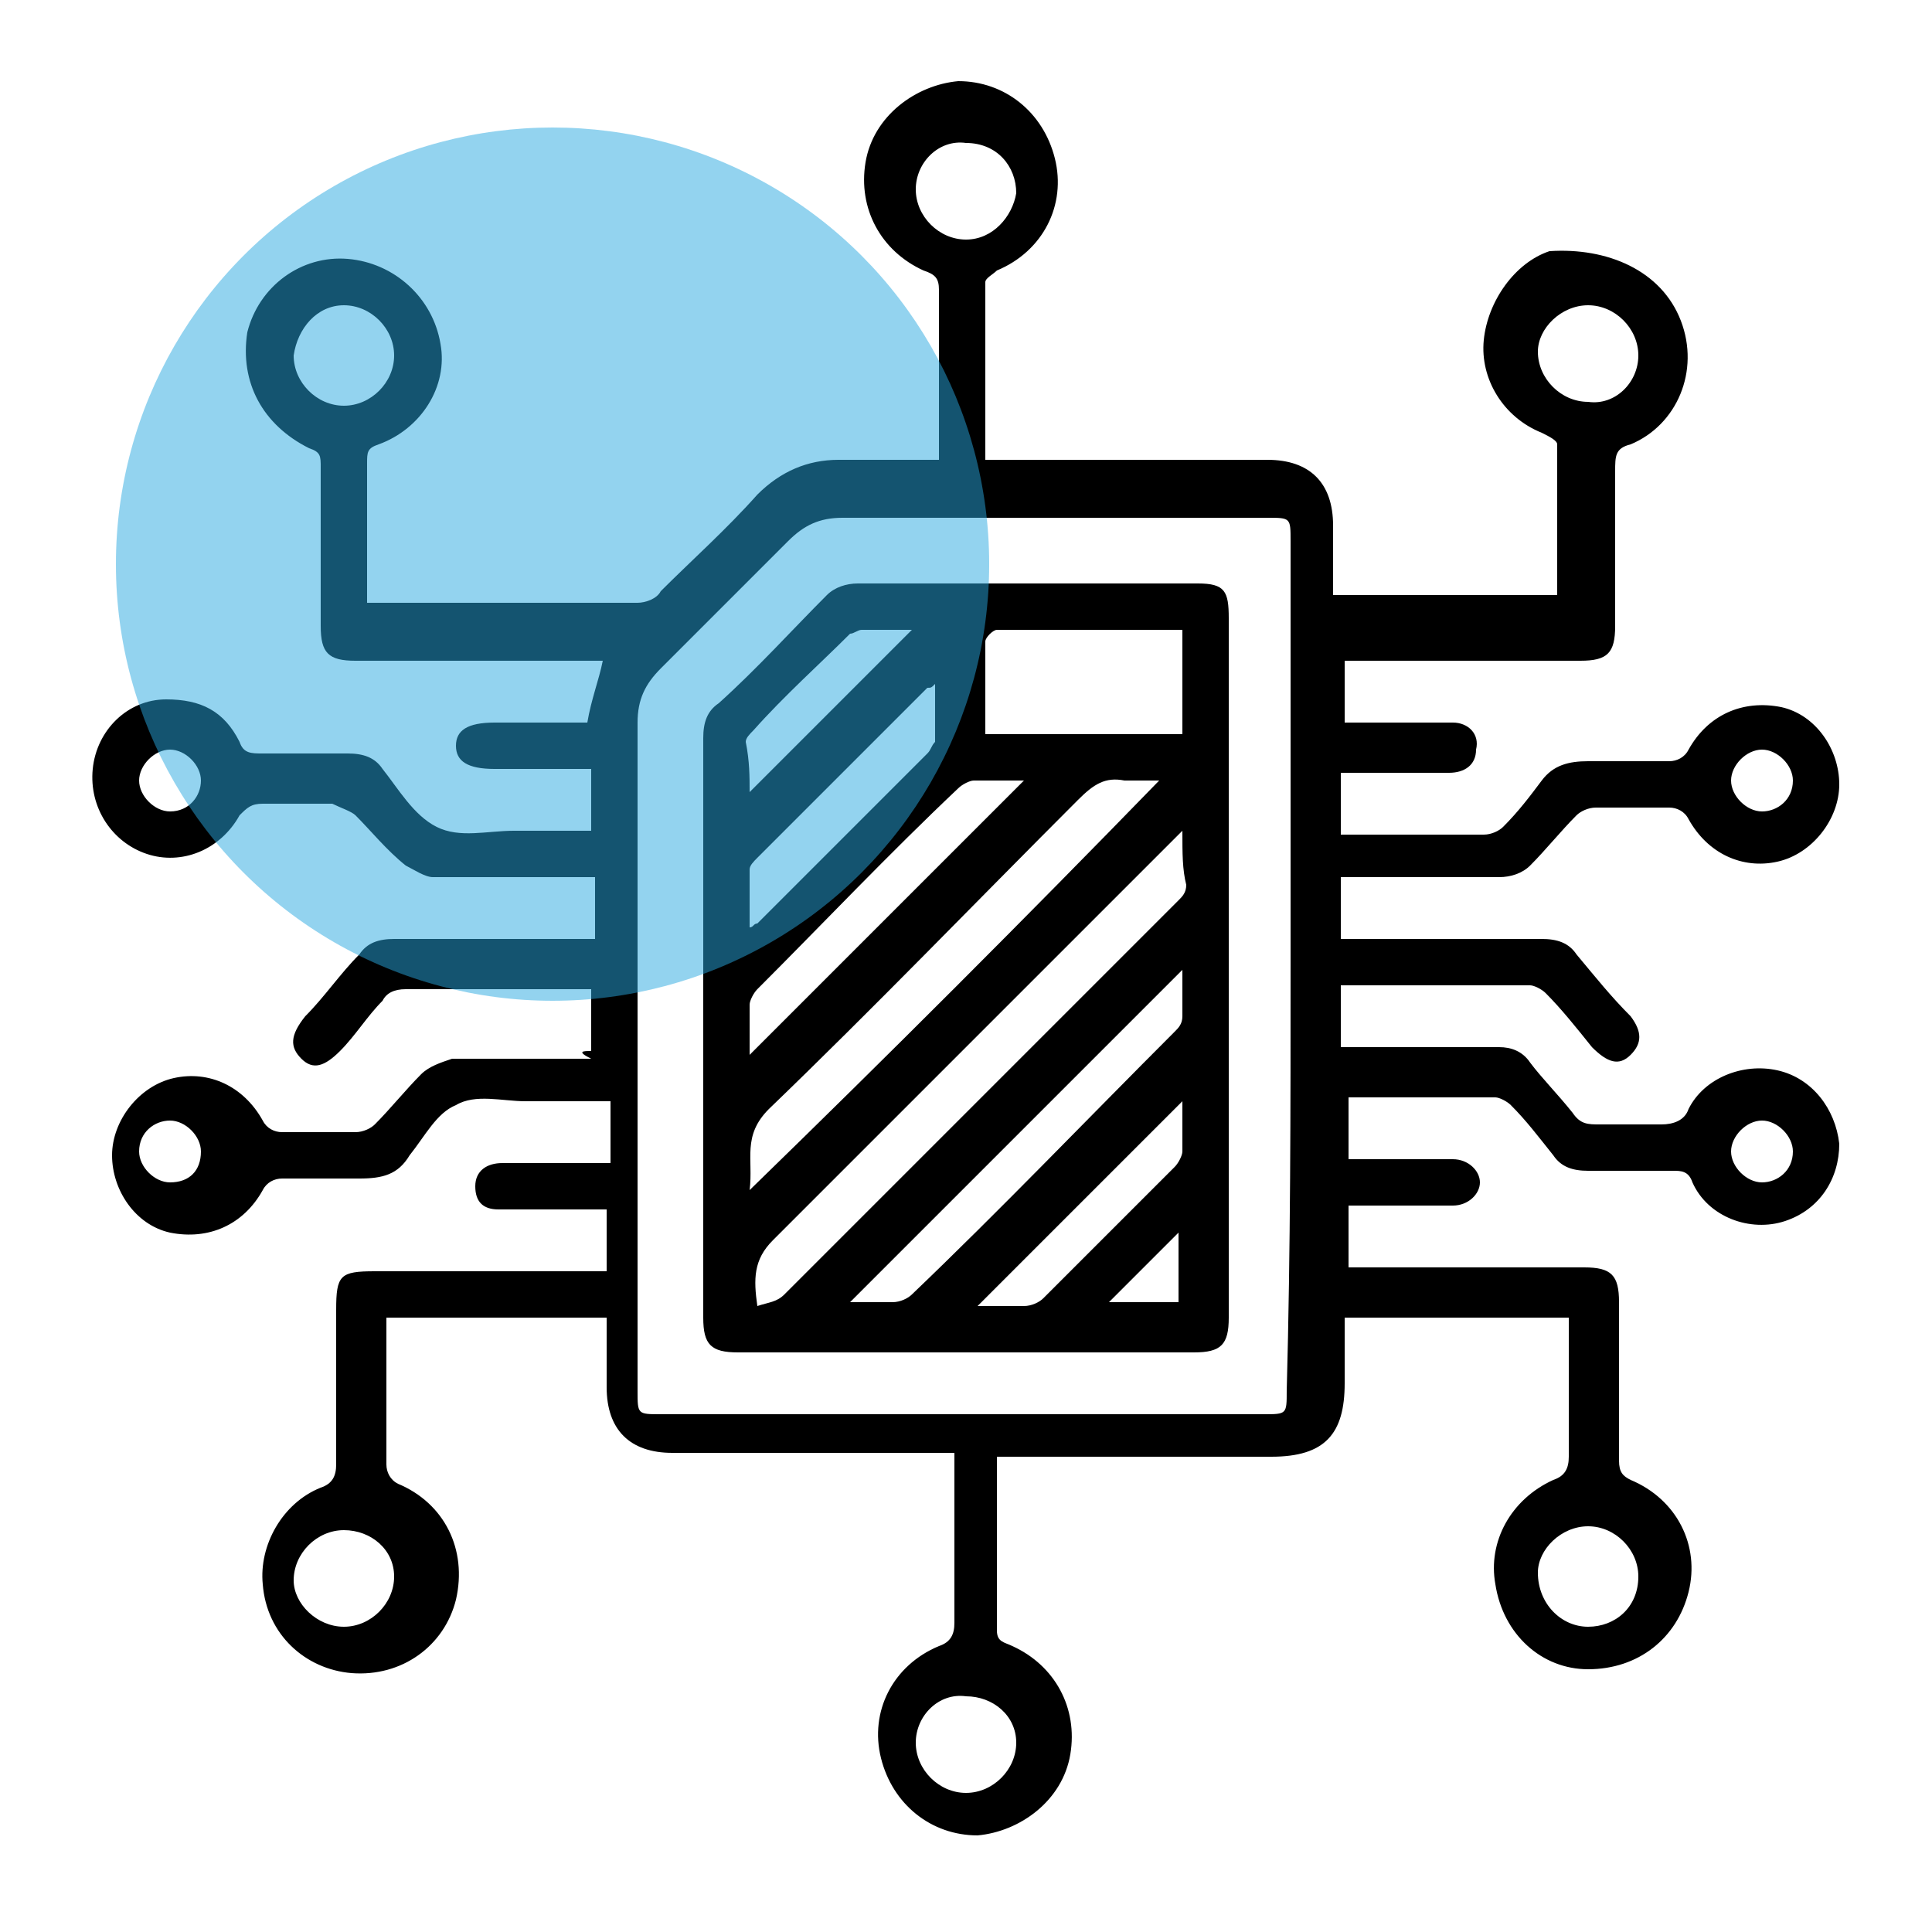
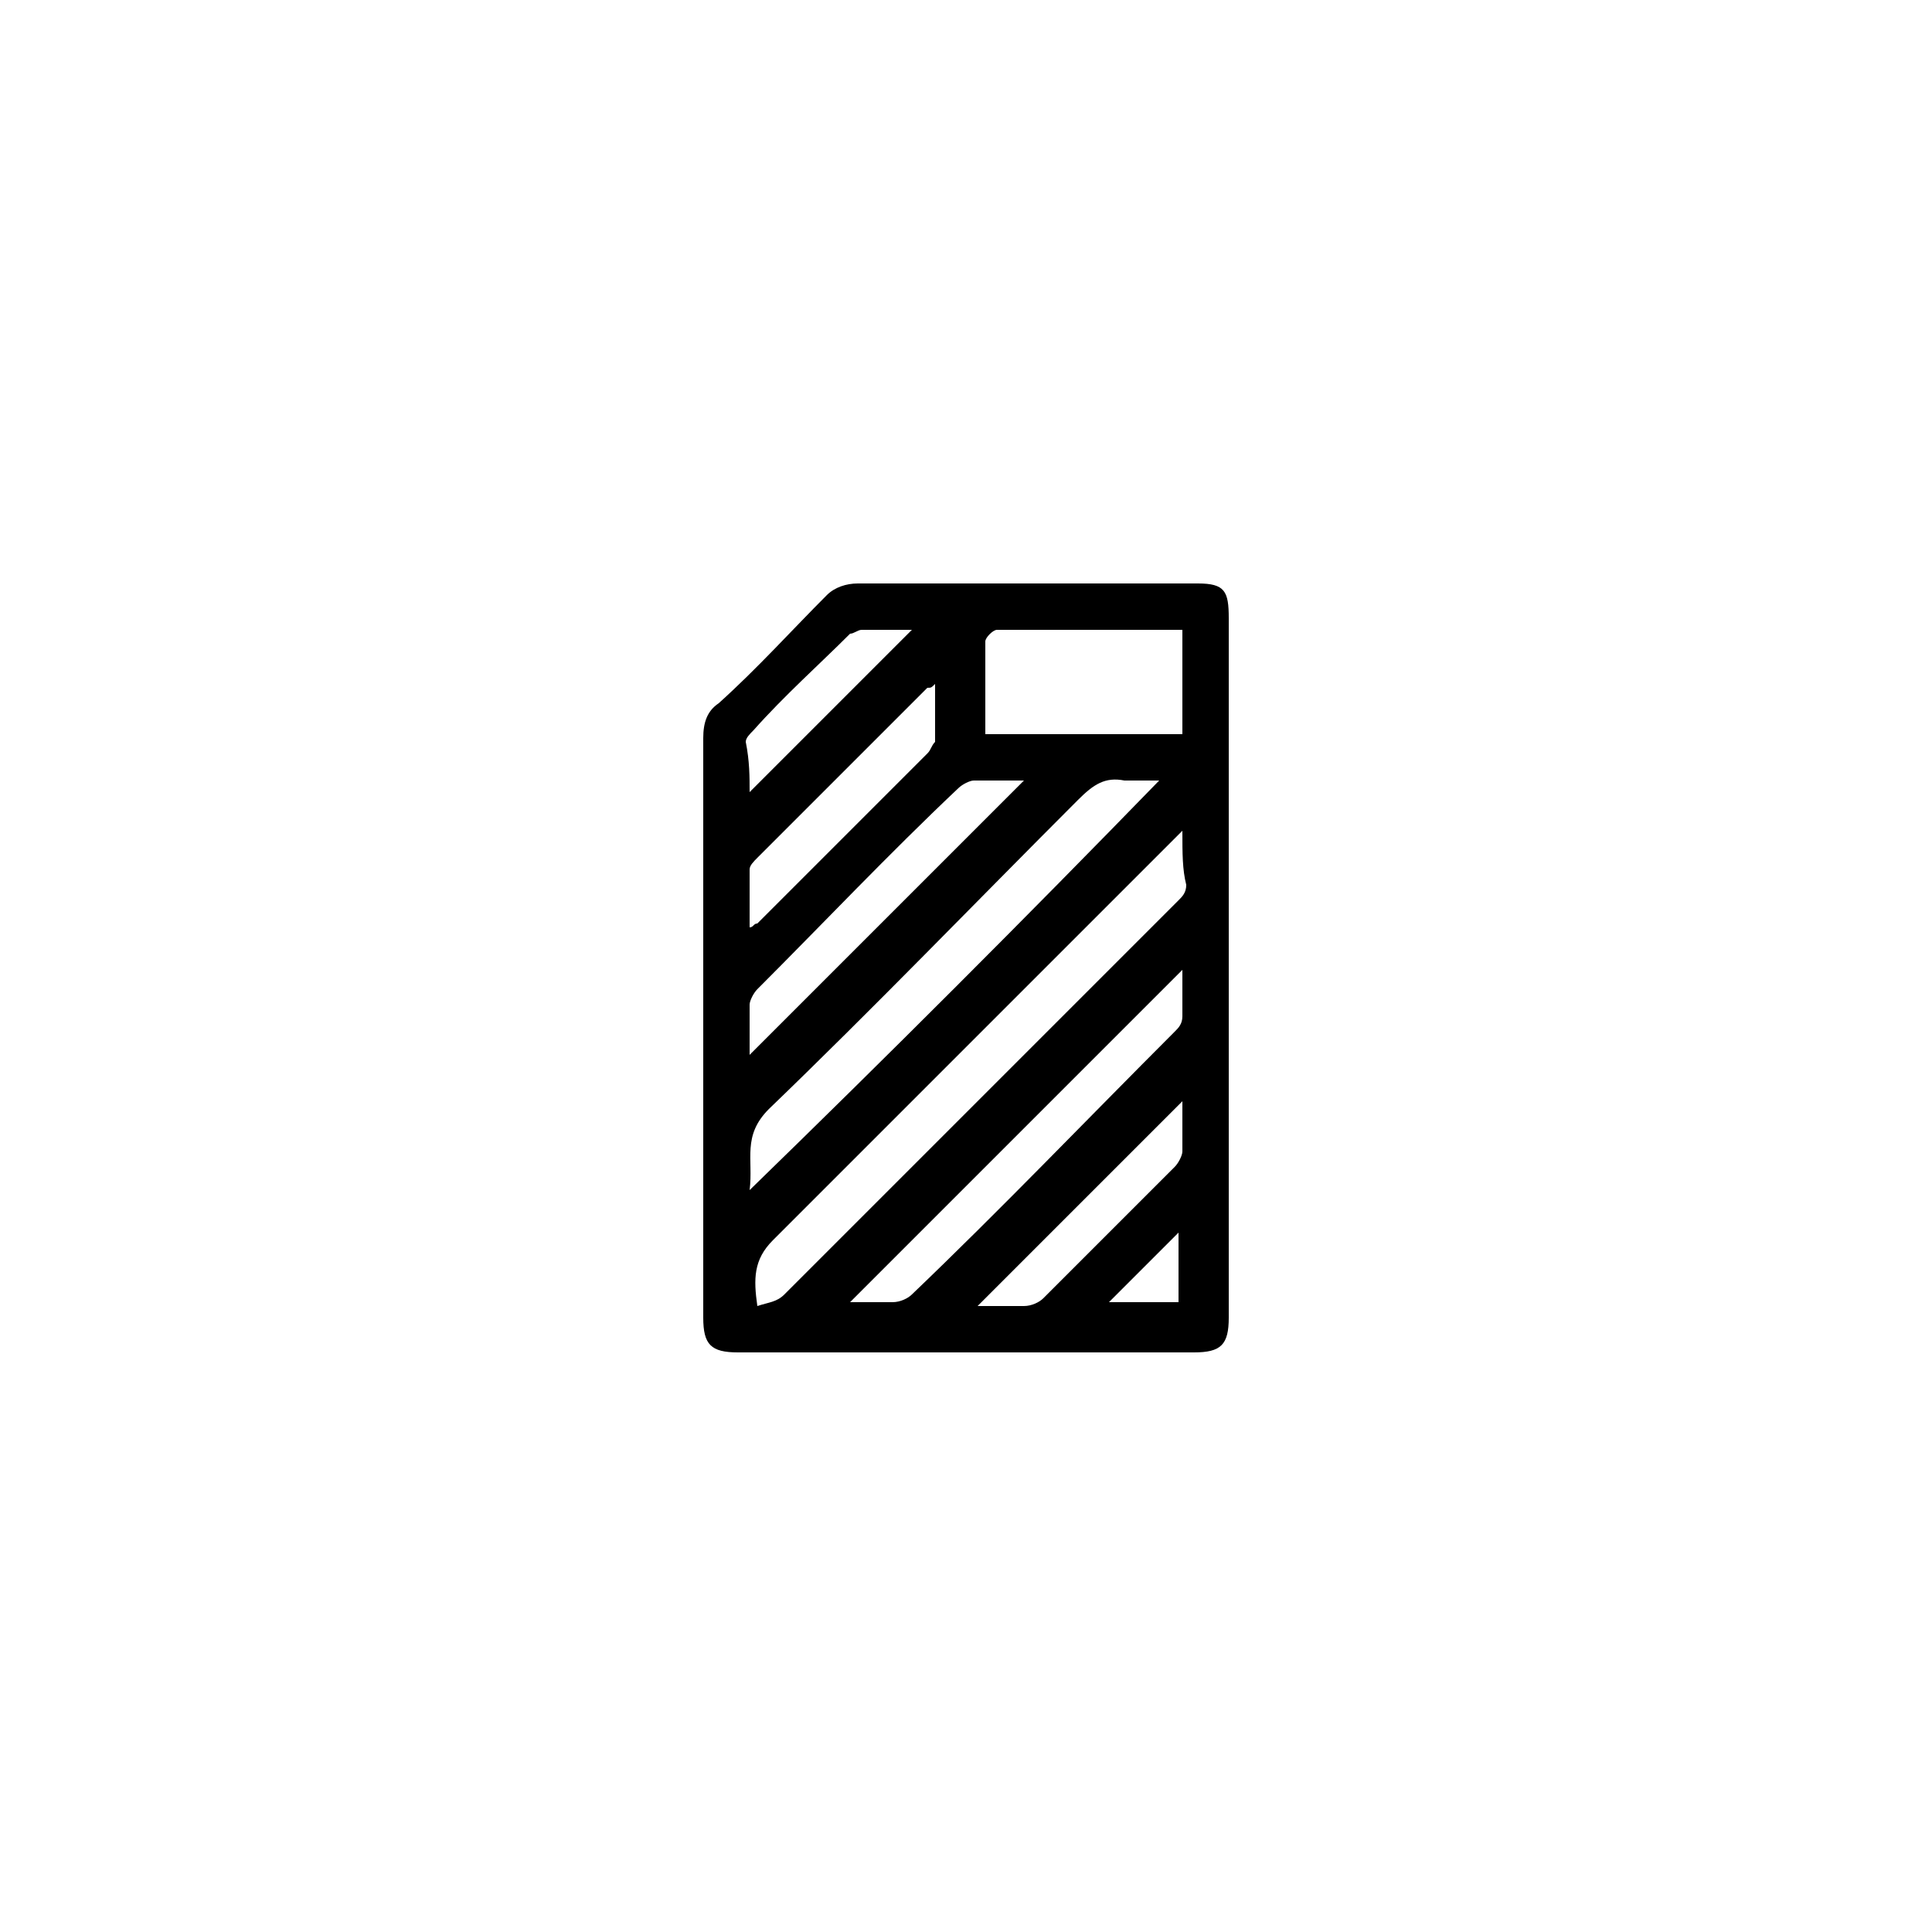
<svg xmlns="http://www.w3.org/2000/svg" version="1.0" id="Calque_1" x="0px" y="0px" viewBox="0 0 50 50" enable-background="new 0 0 50 50" xml:space="preserve">
  <g>
-     <path d="M15.3,27.2c0-0.6,0-1.1,0-1.6c-0.2,0-0.3,0-0.4,0c-1.5,0-2.9,0-4.4,0c-0.3,0-0.5,0.1-0.6,0.3c-0.4,0.4-0.7,0.9-1.1,1.3   c-0.4,0.4-0.7,0.5-1,0.2c-0.3-0.3-0.3-0.6,0.1-1.1c0.5-0.5,0.9-1.1,1.4-1.6c0.2-0.3,0.5-0.4,0.9-0.4c1.6,0,3.1,0,4.7,0   c0.2,0,0.3,0,0.5,0c0-0.5,0-1,0-1.6c-0.4,0-0.8,0-1.2,0c-1,0-2,0-3,0c-0.2,0-0.5-0.2-0.7-0.3C10,22,9.6,21.5,9.2,21.1   c-0.1-0.1-0.4-0.2-0.6-0.3c-0.6,0-1.2,0-1.8,0c-0.3,0-0.4,0.1-0.6,0.3c-0.5,0.9-1.5,1.3-2.4,1c-0.9-0.3-1.5-1.2-1.4-2.2   c0.1-1,0.9-1.8,1.9-1.8c0.9,0,1.5,0.3,1.9,1.1c0.1,0.3,0.3,0.3,0.6,0.3c0.7,0,1.5,0,2.2,0c0.4,0,0.7,0.1,0.9,0.4   c0.4,0.5,0.8,1.2,1.4,1.5c0.6,0.3,1.3,0.1,2,0.1c0.7,0,1.3,0,2,0c0-0.5,0-1,0-1.6c-0.8,0-1.6,0-2.5,0c-0.7,0-1-0.2-1-0.6   c0-0.4,0.3-0.6,1-0.6c0.8,0,1.6,0,2.4,0c0.1-0.6,0.3-1.1,0.4-1.6c-0.1,0-0.3,0-0.4,0c-2,0-4,0-6,0c-0.7,0-0.9-0.2-0.9-0.9   c0-1.4,0-2.7,0-4.1c0-0.3,0-0.4-0.3-0.5C6.8,11,6.2,9.9,6.4,8.6c0.3-1.2,1.4-2,2.6-1.9c1.2,0.1,2.2,1,2.4,2.2   c0.2,1.1-0.5,2.2-1.6,2.6c-0.3,0.1-0.3,0.2-0.3,0.5c0,1.2,0,2.4,0,3.5c0,0,0,0.1,0,0.1c0.1,0,0.3,0,0.4,0c2.2,0,4.4,0,6.6,0   c0.2,0,0.5-0.1,0.6-0.3c0.8-0.8,1.7-1.6,2.5-2.5c0.6-0.6,1.3-0.9,2.1-0.9c0.9,0,1.7,0,2.6,0c0-0.1,0-0.3,0-0.4c0-1.3,0-2.7,0-4   c0-0.3-0.1-0.4-0.4-0.5c-1.1-0.5-1.7-1.6-1.5-2.8c0.2-1.2,1.3-2,2.4-2.1c1.2,0,2.2,0.8,2.5,2c0.3,1.2-0.3,2.4-1.5,2.9   c-0.1,0.1-0.3,0.2-0.3,0.3c0,1.5,0,3,0,4.6c0.2,0,0.3,0,0.5,0c2.3,0,4.5,0,6.8,0c1.1,0,1.7,0.6,1.7,1.7c0,0.6,0,1.2,0,1.8   c1.9,0,3.8,0,5.8,0c0-1.3,0-2.6,0-3.9c0-0.1-0.2-0.2-0.4-0.3c-1-0.4-1.6-1.4-1.5-2.4c0.1-1,0.8-2,1.7-2.3C41.6,6.4,43,7,43.5,8.3   c0.5,1.3-0.1,2.7-1.3,3.2c-0.4,0.1-0.4,0.3-0.4,0.7c0,1.3,0,2.7,0,4c0,0.7-0.2,0.9-0.9,0.9c-1.9,0-3.7,0-5.6,0c-0.2,0-0.3,0-0.5,0   c0,0.5,0,1,0,1.6c0.7,0,1.4,0,2.1,0c0.2,0,0.4,0,0.7,0c0.4,0,0.7,0.3,0.6,0.7c0,0.4-0.3,0.6-0.7,0.6c-0.8,0-1.6,0-2.4,0   c-0.1,0-0.2,0-0.4,0c0,0.5,0,1,0,1.6c0.1,0,0.2,0,0.3,0c1.1,0,2.3,0,3.4,0c0.2,0,0.4-0.1,0.5-0.2c0.4-0.4,0.7-0.8,1-1.2   c0.3-0.4,0.7-0.5,1.2-0.5c0.7,0,1.4,0,2.1,0c0.2,0,0.4-0.1,0.5-0.3c0.5-0.9,1.4-1.3,2.4-1.1c0.9,0.2,1.5,1.1,1.5,2   c0,0.9-0.7,1.8-1.6,2c-0.9,0.2-1.8-0.2-2.3-1.1c-0.1-0.2-0.3-0.3-0.5-0.3c-0.6,0-1.3,0-1.9,0c-0.2,0-0.4,0.1-0.5,0.2   c-0.4,0.4-0.8,0.9-1.2,1.3c-0.2,0.2-0.5,0.3-0.8,0.3c-1.2,0-2.4,0-3.6,0c-0.2,0-0.3,0-0.5,0c0,0.5,0,1.1,0,1.6c0.2,0,0.3,0,0.5,0   c1.6,0,3.1,0,4.7,0c0.4,0,0.7,0.1,0.9,0.4c0.5,0.6,0.9,1.1,1.4,1.6c0.3,0.4,0.3,0.7,0,1c-0.3,0.3-0.6,0.2-1-0.2   c-0.4-0.5-0.8-1-1.2-1.4c-0.1-0.1-0.3-0.2-0.4-0.2c-1.6,0-3.3,0-4.9,0c0,0.5,0,1,0,1.6c0.5,0,0.9,0,1.4,0c0.9,0,1.8,0,2.7,0   c0.3,0,0.6,0.1,0.8,0.4c0.3,0.4,0.7,0.8,1.1,1.3c0.2,0.3,0.4,0.3,0.7,0.3c0.5,0,1.1,0,1.6,0c0.3,0,0.6-0.1,0.7-0.4   c0.4-0.8,1.4-1.2,2.3-1c0.9,0.2,1.5,1,1.6,1.9c0,0.9-0.5,1.7-1.4,2c-0.9,0.3-2-0.1-2.4-1c-0.1-0.3-0.3-0.3-0.5-0.3   c-0.7,0-1.5,0-2.2,0c-0.4,0-0.7-0.1-0.9-0.4c-0.4-0.5-0.7-0.9-1.1-1.3c-0.1-0.1-0.3-0.2-0.4-0.2c-1.3,0-2.5,0-3.8,0   c0,0.5,0,1,0,1.6c0.8,0,1.6,0,2.3,0c0.1,0,0.3,0,0.4,0c0.4,0,0.7,0.3,0.7,0.6c0,0.3-0.3,0.6-0.7,0.6c-0.8,0-1.6,0-2.3,0   c-0.1,0-0.3,0-0.4,0c0,0.5,0,1,0,1.6c0.2,0,0.3,0,0.5,0c1.9,0,3.7,0,5.6,0c0.7,0,0.9,0.2,0.9,0.9c0,1.4,0,2.7,0,4.1   c0,0.3,0.1,0.4,0.3,0.5c1.2,0.5,1.8,1.7,1.5,2.9c-0.3,1.2-1.3,2-2.6,2c-1.2,0-2.2-0.9-2.4-2.2c-0.2-1.1,0.4-2.2,1.5-2.7   c0.3-0.1,0.4-0.3,0.4-0.6c0-1.2,0-2.4,0-3.6c-1.9,0-3.8,0-5.8,0c0,0.6,0,1.1,0,1.7c0,1.3-0.5,1.9-1.9,1.9c-2.2,0-4.4,0-6.6,0   c-0.2,0-0.3,0-0.5,0c0,0.1,0,0.2,0,0.2c0,1.4,0,2.8,0,4.3c0,0.3,0.2,0.3,0.4,0.4c1.1,0.5,1.7,1.6,1.5,2.8c-0.2,1.2-1.3,2-2.4,2.1   c-1.2,0-2.2-0.8-2.5-2c-0.3-1.2,0.3-2.4,1.5-2.9c0.3-0.1,0.4-0.3,0.4-0.6c0-1.4,0-2.9,0-4.4c-0.2,0-0.4,0-0.5,0c-2.3,0-4.5,0-6.8,0   c-1.1,0-1.7-0.6-1.7-1.7c0-0.6,0-1.2,0-1.8c-1.9,0-3.8,0-5.7,0c0,0.1,0,0.2,0,0.3c0,1.2,0,2.3,0,3.5c0,0.2,0.1,0.4,0.3,0.5   c1.2,0.5,1.8,1.7,1.5,3c-0.3,1.2-1.4,2-2.7,1.9c-1.2-0.1-2.2-1-2.3-2.3c-0.1-1,0.5-2.1,1.5-2.5c0.3-0.1,0.4-0.3,0.4-0.6   c0-1.3,0-2.6,0-4c0-0.9,0.1-1,1-1c1.8,0,3.7,0,5.5,0c0.2,0,0.3,0,0.5,0c0-0.5,0-1,0-1.6c-0.8,0-1.5,0-2.3,0c-0.2,0-0.4,0-0.5,0   c-0.4,0-0.6-0.2-0.6-0.6c0-0.4,0.3-0.6,0.7-0.6c0.9,0,1.8,0,2.8,0c0-0.5,0-1,0-1.6c-0.7,0-1.5,0-2.2,0c-0.6,0-1.3-0.2-1.8,0.1   c-0.5,0.2-0.8,0.8-1.2,1.3c-0.3,0.5-0.7,0.6-1.3,0.6c-0.7,0-1.3,0-2,0c-0.2,0-0.4,0.1-0.5,0.3c-0.5,0.9-1.4,1.3-2.4,1.1   c-0.9-0.2-1.5-1.1-1.5-2c0-0.9,0.7-1.8,1.6-2c0.9-0.2,1.8,0.2,2.3,1.1c0.1,0.2,0.3,0.3,0.5,0.3c0.6,0,1.3,0,1.9,0   c0.2,0,0.4-0.1,0.5-0.2c0.4-0.4,0.8-0.9,1.2-1.3c0.2-0.2,0.5-0.3,0.8-0.4c1.2,0,2.4,0,3.6,0C14.9,27.2,15.1,27.2,15.3,27.2z    M33.4,25c0-3.7,0-7.3,0-11c0-0.6,0-0.6-0.6-0.6c-3.7,0-7.4,0-11,0c-0.6,0-1,0.2-1.4,0.6c-1.1,1.1-2.2,2.2-3.3,3.3   c-0.4,0.4-0.6,0.8-0.6,1.4c0,5.8,0,11.5,0,17.3c0,0.6,0,0.6,0.6,0.6c5.2,0,10.4,0,15.6,0c0.6,0,0.6,0,0.6-0.6   C33.4,32.3,33.4,28.7,33.4,25z M10.2,9.2c0-0.7-0.6-1.3-1.3-1.3c-0.7,0-1.2,0.6-1.3,1.3c0,0.7,0.6,1.3,1.3,1.3   C9.6,10.5,10.2,9.9,10.2,9.2z M42.4,9.2c0-0.7-0.6-1.3-1.3-1.3c-0.7,0-1.3,0.6-1.3,1.2c0,0.7,0.6,1.3,1.3,1.3   C41.8,10.5,42.4,9.9,42.4,9.2z M8.9,42.1c0.7,0,1.3-0.6,1.3-1.3c0-0.7-0.6-1.2-1.3-1.2c-0.7,0-1.3,0.6-1.3,1.3   C7.6,41.5,8.2,42.1,8.9,42.1z M41.1,42.1c0.7,0,1.3-0.5,1.3-1.3c0-0.7-0.6-1.3-1.3-1.3c-0.7,0-1.3,0.6-1.3,1.2   C39.8,41.5,40.4,42.1,41.1,42.1z M23.7,4.9c0,0.7,0.6,1.3,1.3,1.3c0.7,0,1.2-0.6,1.3-1.2c0-0.7-0.5-1.3-1.3-1.3   C24.3,3.6,23.7,4.2,23.7,4.9z M23.7,45.1c0,0.7,0.6,1.3,1.3,1.3c0.7,0,1.3-0.6,1.3-1.3c0-0.7-0.6-1.2-1.3-1.2   C24.3,43.8,23.7,44.4,23.7,45.1z M5.2,20.2c0-0.4-0.4-0.8-0.8-0.8c-0.4,0-0.8,0.4-0.8,0.8C3.6,20.6,4,21,4.4,21   C4.9,21,5.2,20.6,5.2,20.2z M5.2,29.8c0-0.4-0.4-0.8-0.8-0.8c-0.4,0-0.8,0.3-0.8,0.8c0,0.4,0.4,0.8,0.8,0.8   C4.9,30.6,5.2,30.3,5.2,29.8z M45.6,19.4c-0.4,0-0.8,0.4-0.8,0.8c0,0.4,0.4,0.8,0.8,0.8c0.4,0,0.8-0.3,0.8-0.8   C46.4,19.8,46,19.4,45.6,19.4z M46.4,29.8c0-0.4-0.4-0.8-0.8-0.8c-0.4,0-0.8,0.4-0.8,0.8c0,0.4,0.4,0.8,0.8,0.8   C46,30.6,46.4,30.3,46.4,29.8z" />
    <path d="M31.8,25c0,3,0,6,0,9.1c0,0.7-0.2,0.9-0.9,0.9c-3.9,0-7.9,0-11.8,0c-0.7,0-0.9-0.2-0.9-0.9c0-5,0-10,0-15   c0-0.4,0.1-0.7,0.4-0.9c1-0.9,1.9-1.9,2.8-2.8c0.2-0.2,0.5-0.3,0.8-0.3c2.9,0,5.9,0,8.8,0c0.7,0,0.8,0.2,0.8,0.9   C31.8,18.9,31.8,22,31.8,25z M30.6,21.5c-0.2,0.2-0.3,0.3-0.4,0.4c-3.4,3.4-6.8,6.8-10.2,10.2c-0.5,0.5-0.5,1-0.4,1.7   c0.3-0.1,0.5-0.1,0.7-0.3c3.4-3.4,6.8-6.8,10.2-10.2c0.1-0.1,0.2-0.2,0.2-0.4C30.6,22.5,30.6,22.1,30.6,21.5z M30,20.2   c-0.3,0-0.6,0-0.9,0c-0.5-0.1-0.8,0.1-1.2,0.5c-2.7,2.7-5.3,5.4-8,8c-0.7,0.7-0.4,1.3-0.5,2.1C23,27.3,26.5,23.8,30,20.2z    M30.6,16.3c-1.6,0-3.2,0-4.8,0c-0.1,0-0.3,0.2-0.3,0.3c0,0.8,0,1.6,0,2.4c1.7,0,3.4,0,5.1,0C30.6,18,30.6,17.2,30.6,16.3z    M30.6,25.1c-2.9,2.9-5.7,5.7-8.6,8.6c0.3,0,0.7,0,1.1,0c0.2,0,0.4-0.1,0.5-0.2c2.3-2.2,4.5-4.5,6.8-6.8c0.1-0.1,0.2-0.2,0.2-0.4   C30.6,25.9,30.6,25.5,30.6,25.1z M19.4,27.3c2.4-2.4,4.7-4.7,7.1-7.1c-0.4,0-0.8,0-1.3,0c-0.1,0-0.3,0.1-0.4,0.2   c-1.8,1.7-3.5,3.5-5.2,5.2c-0.1,0.1-0.2,0.3-0.2,0.4C19.4,26.5,19.4,26.9,19.4,27.3z M19.4,24c0.1,0,0.1-0.1,0.2-0.1   c1.5-1.5,3-3,4.4-4.4c0.1-0.1,0.1-0.2,0.2-0.3c0-0.5,0-0.9,0-1.5c-0.1,0.1-0.1,0.1-0.2,0.1c-1.5,1.5-2.9,2.9-4.4,4.4   c-0.1,0.1-0.2,0.2-0.2,0.3C19.4,23,19.4,23.5,19.4,24z M30.6,28.5c-1.8,1.8-3.5,3.5-5.3,5.3c0.4,0,0.8,0,1.2,0   c0.2,0,0.4-0.1,0.5-0.2c1.1-1.1,2.3-2.3,3.4-3.4c0.1-0.1,0.2-0.3,0.2-0.4C30.6,29.3,30.6,28.9,30.6,28.5z M19.4,20.5   c1.4-1.4,2.8-2.8,4.2-4.2c-0.4,0-0.9,0-1.3,0c-0.1,0-0.2,0.1-0.3,0.1c-0.8,0.8-1.7,1.6-2.5,2.5c-0.1,0.1-0.2,0.2-0.2,0.3   C19.4,19.7,19.4,20.1,19.4,20.5z M30.5,31.9c-0.6,0.6-1.2,1.2-1.8,1.8c0.6,0,1.2,0,1.8,0C30.5,33.1,30.5,32.4,30.5,31.9z" />
  </g>
-   <circle id="XMLID_11_" opacity="0.5" fill="#29A9E1" cx="14.3" cy="14.6" r="11.3" />
</svg>